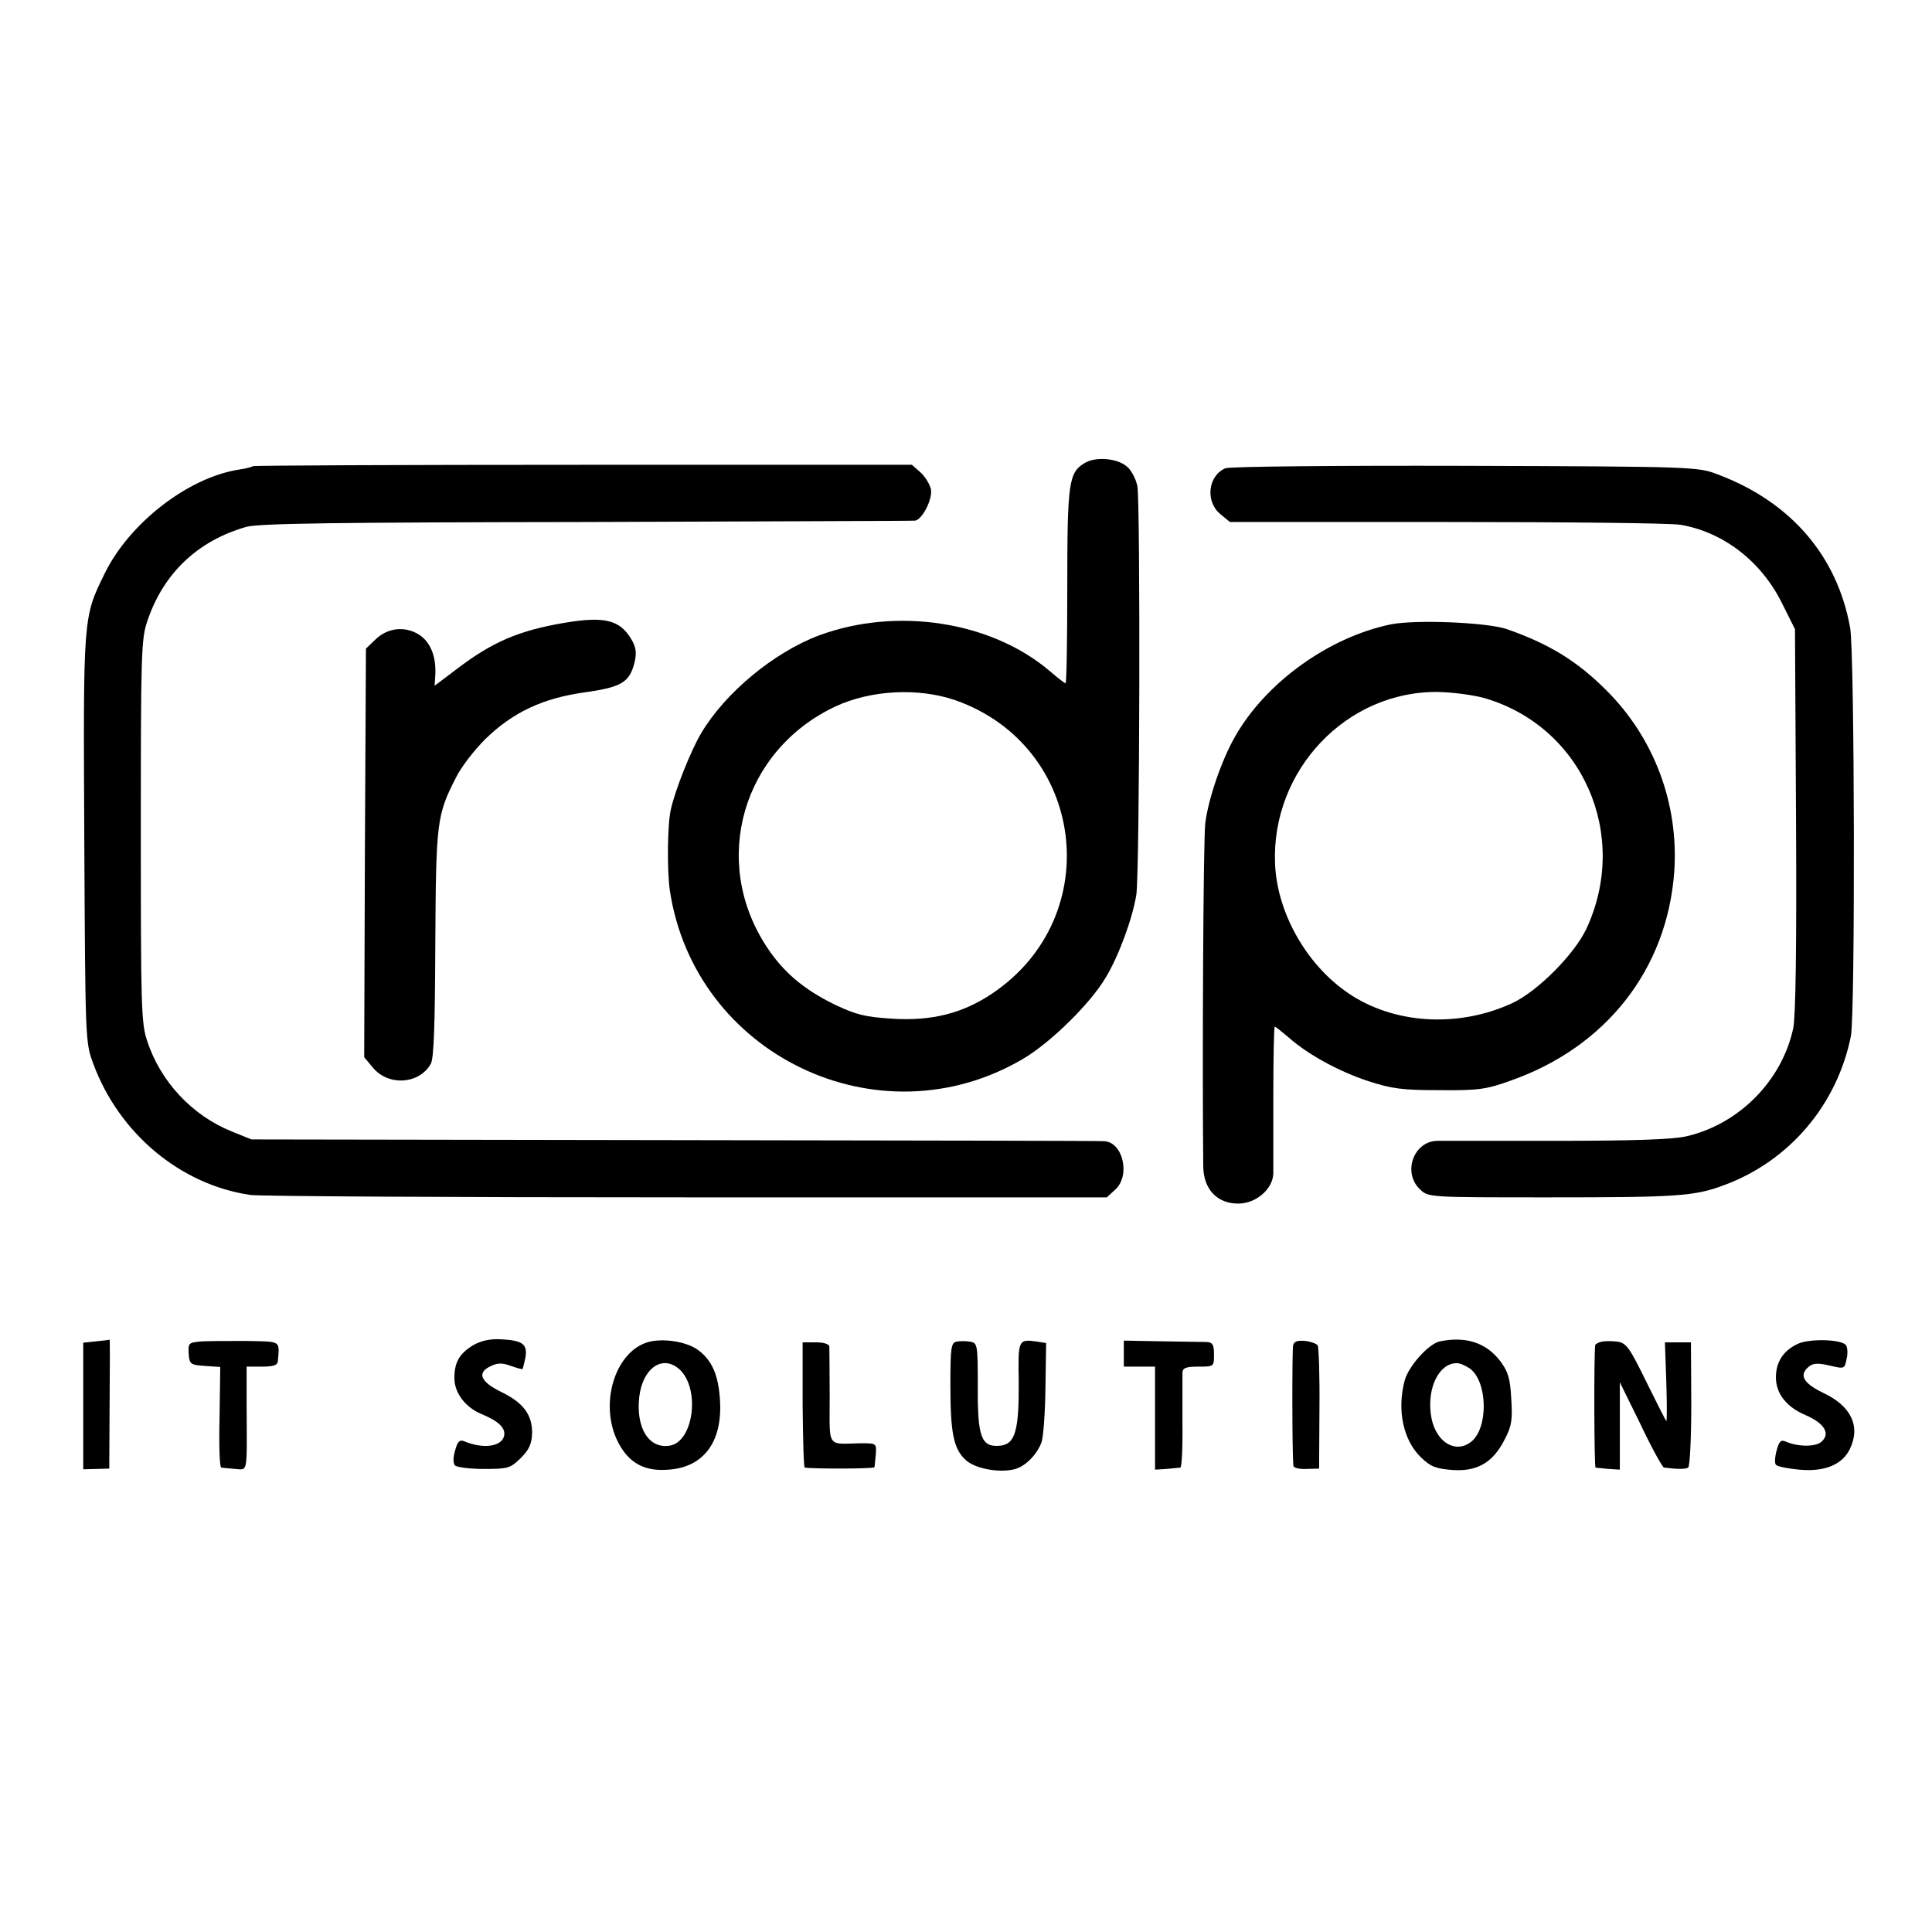
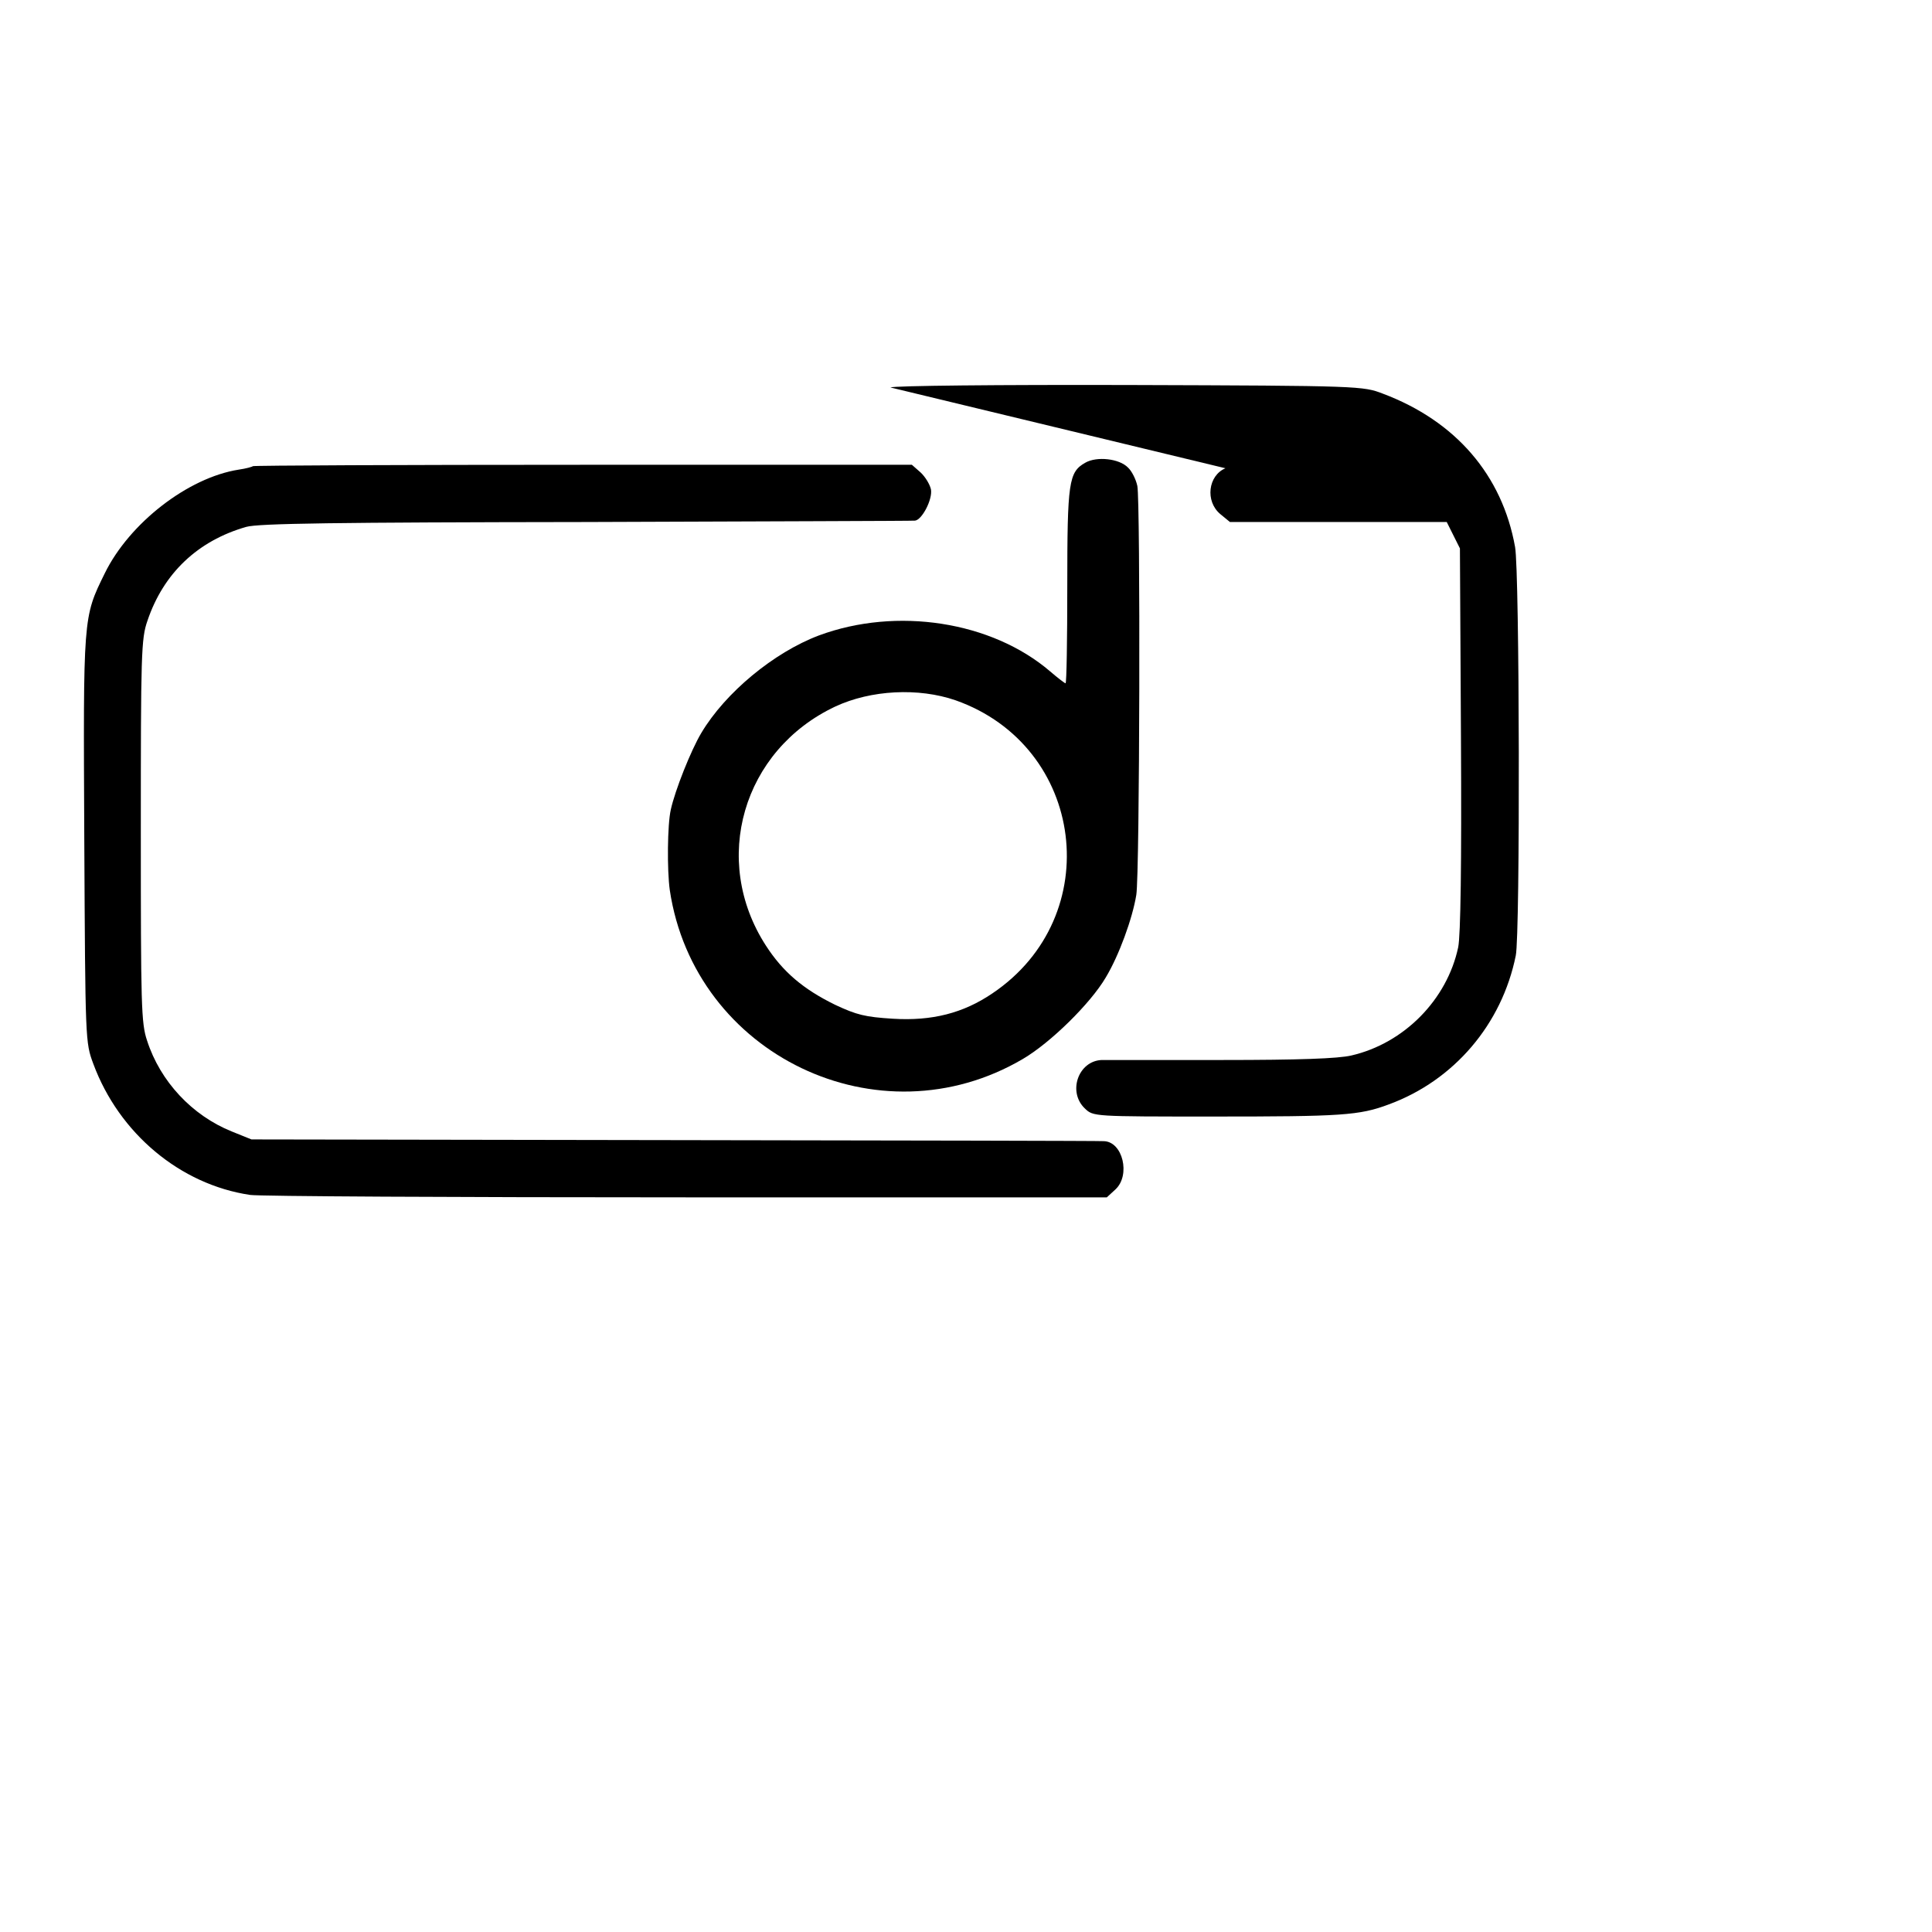
<svg xmlns="http://www.w3.org/2000/svg" version="1" width="742.667" height="742.667" viewBox="0 0 557 557">
  <path d="M312.9 133.4c-4.8 2.7-5.2 5.5-5.2 35.7 0 15.3-.2 27.9-.5 27.9-.2 0-2.2-1.5-4.4-3.4-16.9-14.5-44.3-18.7-66.7-10.4-13 4.9-27 16.5-33.9 28.1-3 5-7.6 16.6-8.8 22.1-1 4.3-1.1 17.5-.3 23.2 7.1 47.6 60.3 73.1 101.8 48.7 8-4.7 19.5-16 23.9-23.5 3.8-6.3 7.7-17 8.8-23.8 1-6 1.2-113.6.3-117.9-.4-1.9-1.6-4.3-2.7-5.3-2.5-2.6-9-3.3-12.3-1.4zm-37.4 68.5c37.4 13.2 43.6 62.3 10.6 84.5-8.4 5.7-17.4 8-28.7 7.3-8-.5-10.4-1.1-16.6-4-9.2-4.5-15.1-9.5-20-17.1-15.9-24.6-6.7-56.3 20-68.9 10.3-4.8 24-5.5 34.7-1.8z" />
-   <path d="M72.9 134.4c-.2.2-2 .7-4.1 1-14.6 2.3-31.5 15.4-38.6 29.9-6.3 12.8-6.2 12.3-5.9 76.7.3 58.3.3 58.5 2.6 64.7 7.4 20 25 34.8 45.2 37.8 2.4.4 59 .7 125.7.7h121.3l2.5-2.3c4.4-4.1 2.1-13.8-3.4-13.9-.9-.1-56.6-.2-123.7-.3l-122-.2-5.7-2.3c-11.4-4.6-20.6-14.4-24.4-26.2-1.7-5-1.8-10.2-1.8-60.5 0-50.9.1-55.4 1.9-60.5 4.6-13.7 14.5-23.1 28.5-27.1 3.5-1 25.8-1.3 98-1.4 51.4-.2 94.1-.3 94.8-.4 2-.2 5.1-6.1 4.6-9-.3-1.4-1.6-3.6-3-4.9l-2.5-2.2h-94.8c-52.2 0-95 .2-95.2.4zM353.3 135c-5 2.1-5.9 9.5-1.5 13.2l2.8 2.3h62.5c34.3 0 64.7.3 67.4.8 12.4 2.1 23.3 10.6 29.2 22.5l3.8 7.6.3 54.9c.2 36.4-.1 56.7-.8 60.1-3.2 15.1-15.6 27.7-30.8 31.2-3.8.9-15.2 1.3-37.1 1.3h-34.8c-6.8.2-10 9.2-4.9 14 2.4 2.3 2.5 2.3 36.9 2.3 37.1 0 42.2-.3 50.7-3.5 18.8-6.9 32.6-23.1 36.6-42.9 1.3-6.1 1.1-110.8-.2-117.8-3.7-20.7-17.1-36.3-38.1-44.2-5.7-2.2-6.5-2.3-72.8-2.5-38.4-.1-67.9.2-69.2.7z" />
-   <path d="M162.5 179.6c-12.9 2.2-20.6 5.5-30.7 13.2l-6.5 4.9.2-3.1c.3-5.3-1.4-9.6-4.8-11.7-4.1-2.5-9.1-1.9-12.6 1.6l-2.6 2.5-.3 58.9-.2 58.9 2.5 3c4.5 5.4 13.4 4.8 16.7-1.1.9-1.6 1.2-11.2 1.3-34.7.2-35.1.4-37 6-47.9 1.4-2.9 5.2-7.8 8.4-11 8-7.8 16.6-11.8 28.7-13.5 10.7-1.5 13-2.9 14.4-8.9.6-2.7.3-4.3-1.1-6.6-3.3-5.4-7.7-6.5-19.4-4.5zM401 180c-17.9 3.7-36 16.7-44.9 32.3-3.9 6.8-7.7 17.9-8.6 24.9-.6 4.1-.9 69.9-.6 99.1.1 6.6 4 10.7 10.1 10.7 5.1 0 10-4.2 10.1-8.7v-22.6c0-10.8.2-19.7.4-19.7.3 0 2 1.4 3.9 3 5.6 5 14.6 9.9 23.1 12.7 6.8 2.2 9.8 2.6 20.5 2.6 11 .1 13.4-.2 20.1-2.6 27.8-9.6 45.6-32.2 47.6-60.5 1.3-19.5-5.8-38.4-19.5-52.1-8.6-8.6-16.5-13.4-28.7-17.7-5.8-2-26.4-2.8-33.5-1.4zm27.1 21.3c28.2 8.3 41.9 39.5 29.2 66.6-3.5 7.3-14 17.9-21.3 21.3-14.9 6.9-32.7 6.2-45.8-1.9-12.8-7.9-22-23.5-22.6-38.3-1.1-27 20.7-49.9 47.1-49.5 4.3.1 10.3.9 13.4 1.8zM27.8 386.7l-3.8.4v36.5l3.8-.1 3.7-.1.1-18.7c.1-10.3.1-18.6 0-18.5 0 .1-1.8.3-3.8.5zM57.3 386.8c-2.9.3-3.1.6-2.9 3.5.2 3 .5 3.2 4.7 3.5l4.4.3-.2 14.4c-.2 8 0 14.6.5 14.6.4.1 2.2.2 4 .4 3.7.2 3.4 1.9 3.3-18.3V394h4.4c3.3 0 4.5-.4 4.6-1.5.5-6.2 1.2-5.7-9.6-5.9-5.5 0-11.4 0-13.2.2zM136.3 387.9c-3.9 2.4-5.3 4.9-5.3 9.4 0 4.3 3.2 8.5 7.9 10.4 5 2.1 7 4.1 6.4 6.4-.8 3-6.1 3.7-11.5 1.4-1.3-.5-1.9.1-2.6 2.7-.6 2-.6 3.7 0 4.3.5.5 4.2 1 8.3 1 7 0 7.6-.2 10.6-3.1 2.4-2.4 3.2-4.1 3.3-7.1.1-5.4-2.5-8.9-8.9-12-6.1-3-7.1-5.6-2.9-7.5 1.9-.9 3.3-.9 5.7 0 1.7.6 3.2 1 3.3.9.2-.1.5-1.7.9-3.4.6-3.9-.9-4.9-7.5-5.2-3-.1-5.5.5-7.7 1.8zM186.6 387c-9.5 3-13.9 18.1-8.4 28.8 3.1 6 7.6 8.5 14.6 7.9 10-.7 15.4-7.9 14.8-19.6-.4-7.6-2.3-12-6.5-15-3.4-2.4-10.3-3.4-14.5-2.1zm9.2 7.7c6.2 5.5 4.2 21.1-2.8 22.1-6 .9-9.7-5.2-8.7-14.1 1-8.3 6.7-12.2 11.5-8zM275.8 386.8c-1.6.3-1.8 1.7-1.8 12.5 0 13.8.9 18.4 4.4 21.6 2.6 2.5 9.6 3.8 14 2.7 3-.7 6.4-4 7.8-7.6.6-1.4 1.1-8.4 1.2-15.7l.2-13.1-2.5-.4c-5.6-.8-5.6-.6-5.4 11.5.1 14.1-1 18.1-5.4 18.5-5.4.5-6.5-2.4-6.4-17.2 0-12-.1-12.4-2.2-12.8-1.2-.2-3-.2-3.9 0zM324 390.2v3.8h9V423.7l3.3-.2c1.7-.2 3.5-.3 4-.4.4 0 .7-5.8.6-12.9v-14.5c.1-1.3 1-1.7 4.6-1.7 4.5 0 4.5 0 4.5-3.5 0-2.9-.4-3.5-2.2-3.6-1.3 0-7.1-.1-13.1-.2l-10.7-.2v3.7zM372.8 387.9c-.3 1.4-.3 31.7.1 34.7 0 .6 1.8 1 3.8.9l3.6-.1.1-17.3c.1-9.5-.2-17.7-.5-18.2s-1.9-1.1-3.6-1.3c-2.3-.2-3.2.1-3.5 1.3zM415.2 386.7c-3.2.6-9 7-10.2 11.2-2.3 8.5-.5 17.2 4.6 22.2 2.9 2.8 4.3 3.3 9.1 3.7 7.2.5 11.7-2.1 15.1-8.8 2-3.8 2.3-5.6 1.9-11.7-.3-5.9-.9-7.8-3.1-10.8-4.1-5.4-9.9-7.3-17.4-5.8zm8.5 7.8c5.2 3.7 5.5 17.2.4 21.2-4.8 3.7-10.7-.4-11.6-8.1-1-7.8 2.5-14.6 7.5-14.6.9 0 2.5.7 3.7 1.5zM461.8 386.8c-1 .2-1.8.7-1.9 1-.4 3.1-.3 35.2.1 35.3.3.1 2 .2 3.8.4l3.2.2v-25.2l6 12.2c3.2 6.8 6.3 12.3 6.7 12.4 4 .5 6.3.5 7 0 .5-.3.9-8.6.9-18.4l-.1-17.7H480l.4 11.5c.2 6.4.2 11.4 0 11.2-.2-.2-2.8-5.3-5.8-11.4-4.8-9.8-5.7-11.1-8.3-11.5-1.5-.2-3.6-.2-4.5 0zM518.4 387.4c-4.2 1.9-6.4 5.2-6.4 9.7 0 4.7 3.1 8.6 8.6 10.9 5.3 2.3 7.1 5.2 4.7 7.5-1.6 1.7-6.8 1.7-10.5.1-1.3-.6-1.9-.1-2.6 2.6-.5 1.8-.6 3.7-.2 4.1.4.5 3.4 1.1 6.7 1.4 7.3.7 12.4-1.4 14.6-5.9 3.2-6.6.4-12.5-7.8-16.3-5.7-2.8-6.9-5.1-4-7.5 1.2-1 2.7-1.1 6-.3 4.3 1 4.3 1 4.9-2 .4-1.7.2-3.5-.3-4-1.6-1.6-10.4-1.8-13.7-.3zM231.4 405c.1 9.9.3 18.1.6 18.1 1.8.4 20 .4 20.1-.1.1-.3.2-2 .4-3.7.2-3.2.2-3.2-4.4-3.2-9.9.2-8.9 1.6-8.9-13.4 0-7.2-.1-13.8-.1-14.5-.1-.7-1.6-1.2-3.9-1.2h-3.8v18z" />
+   <path d="M72.9 134.4c-.2.2-2 .7-4.1 1-14.6 2.3-31.5 15.4-38.6 29.9-6.3 12.8-6.2 12.3-5.9 76.7.3 58.3.3 58.5 2.6 64.7 7.4 20 25 34.8 45.2 37.8 2.4.4 59 .7 125.7.7h121.3l2.5-2.3c4.4-4.1 2.1-13.8-3.4-13.9-.9-.1-56.6-.2-123.7-.3l-122-.2-5.7-2.3c-11.4-4.6-20.6-14.4-24.4-26.2-1.7-5-1.8-10.2-1.8-60.5 0-50.9.1-55.4 1.9-60.5 4.6-13.7 14.5-23.1 28.5-27.1 3.5-1 25.8-1.3 98-1.4 51.4-.2 94.1-.3 94.8-.4 2-.2 5.1-6.1 4.6-9-.3-1.4-1.6-3.6-3-4.9l-2.5-2.2h-94.8c-52.2 0-95 .2-95.2.4zM353.3 135c-5 2.1-5.9 9.5-1.5 13.2l2.8 2.3h62.5l3.8 7.6.3 54.9c.2 36.4-.1 56.7-.8 60.1-3.2 15.1-15.6 27.7-30.8 31.2-3.8.9-15.2 1.3-37.1 1.3h-34.8c-6.8.2-10 9.2-4.9 14 2.4 2.3 2.5 2.3 36.9 2.3 37.1 0 42.2-.3 50.7-3.5 18.8-6.9 32.6-23.1 36.6-42.9 1.3-6.1 1.1-110.8-.2-117.8-3.7-20.7-17.1-36.3-38.1-44.2-5.7-2.2-6.5-2.3-72.8-2.5-38.4-.1-67.9.2-69.2.7z" />
</svg>